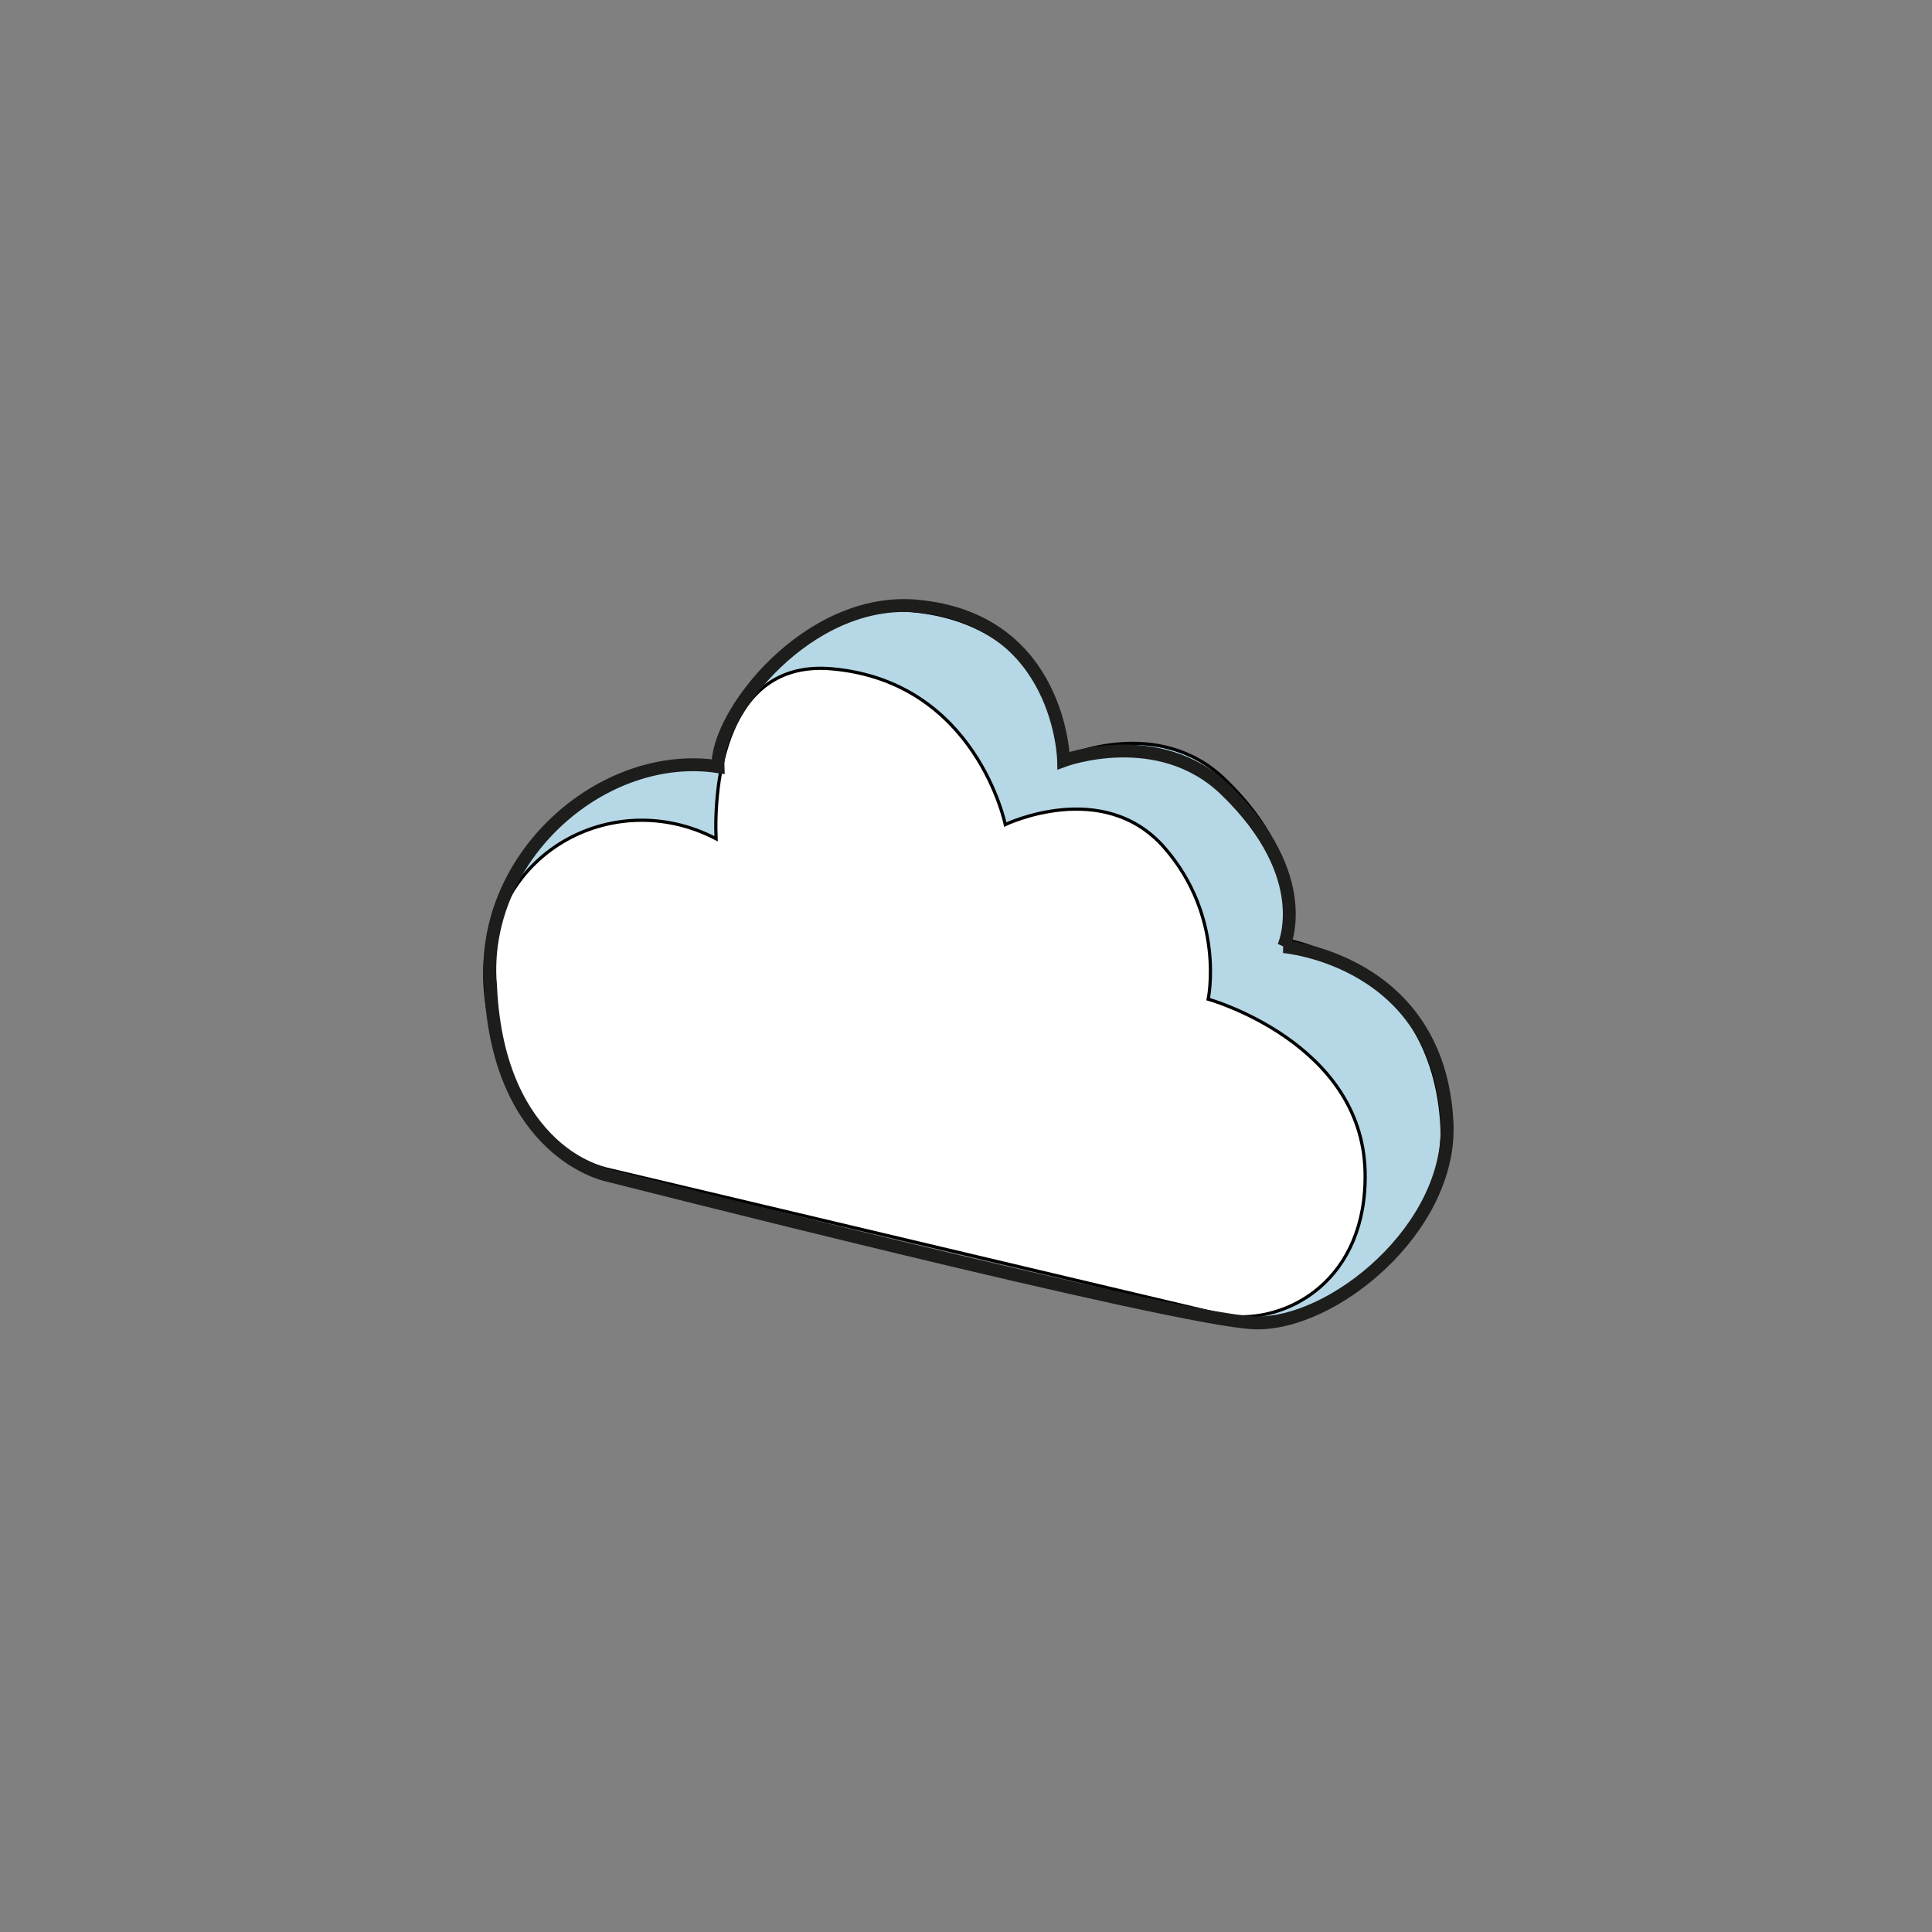
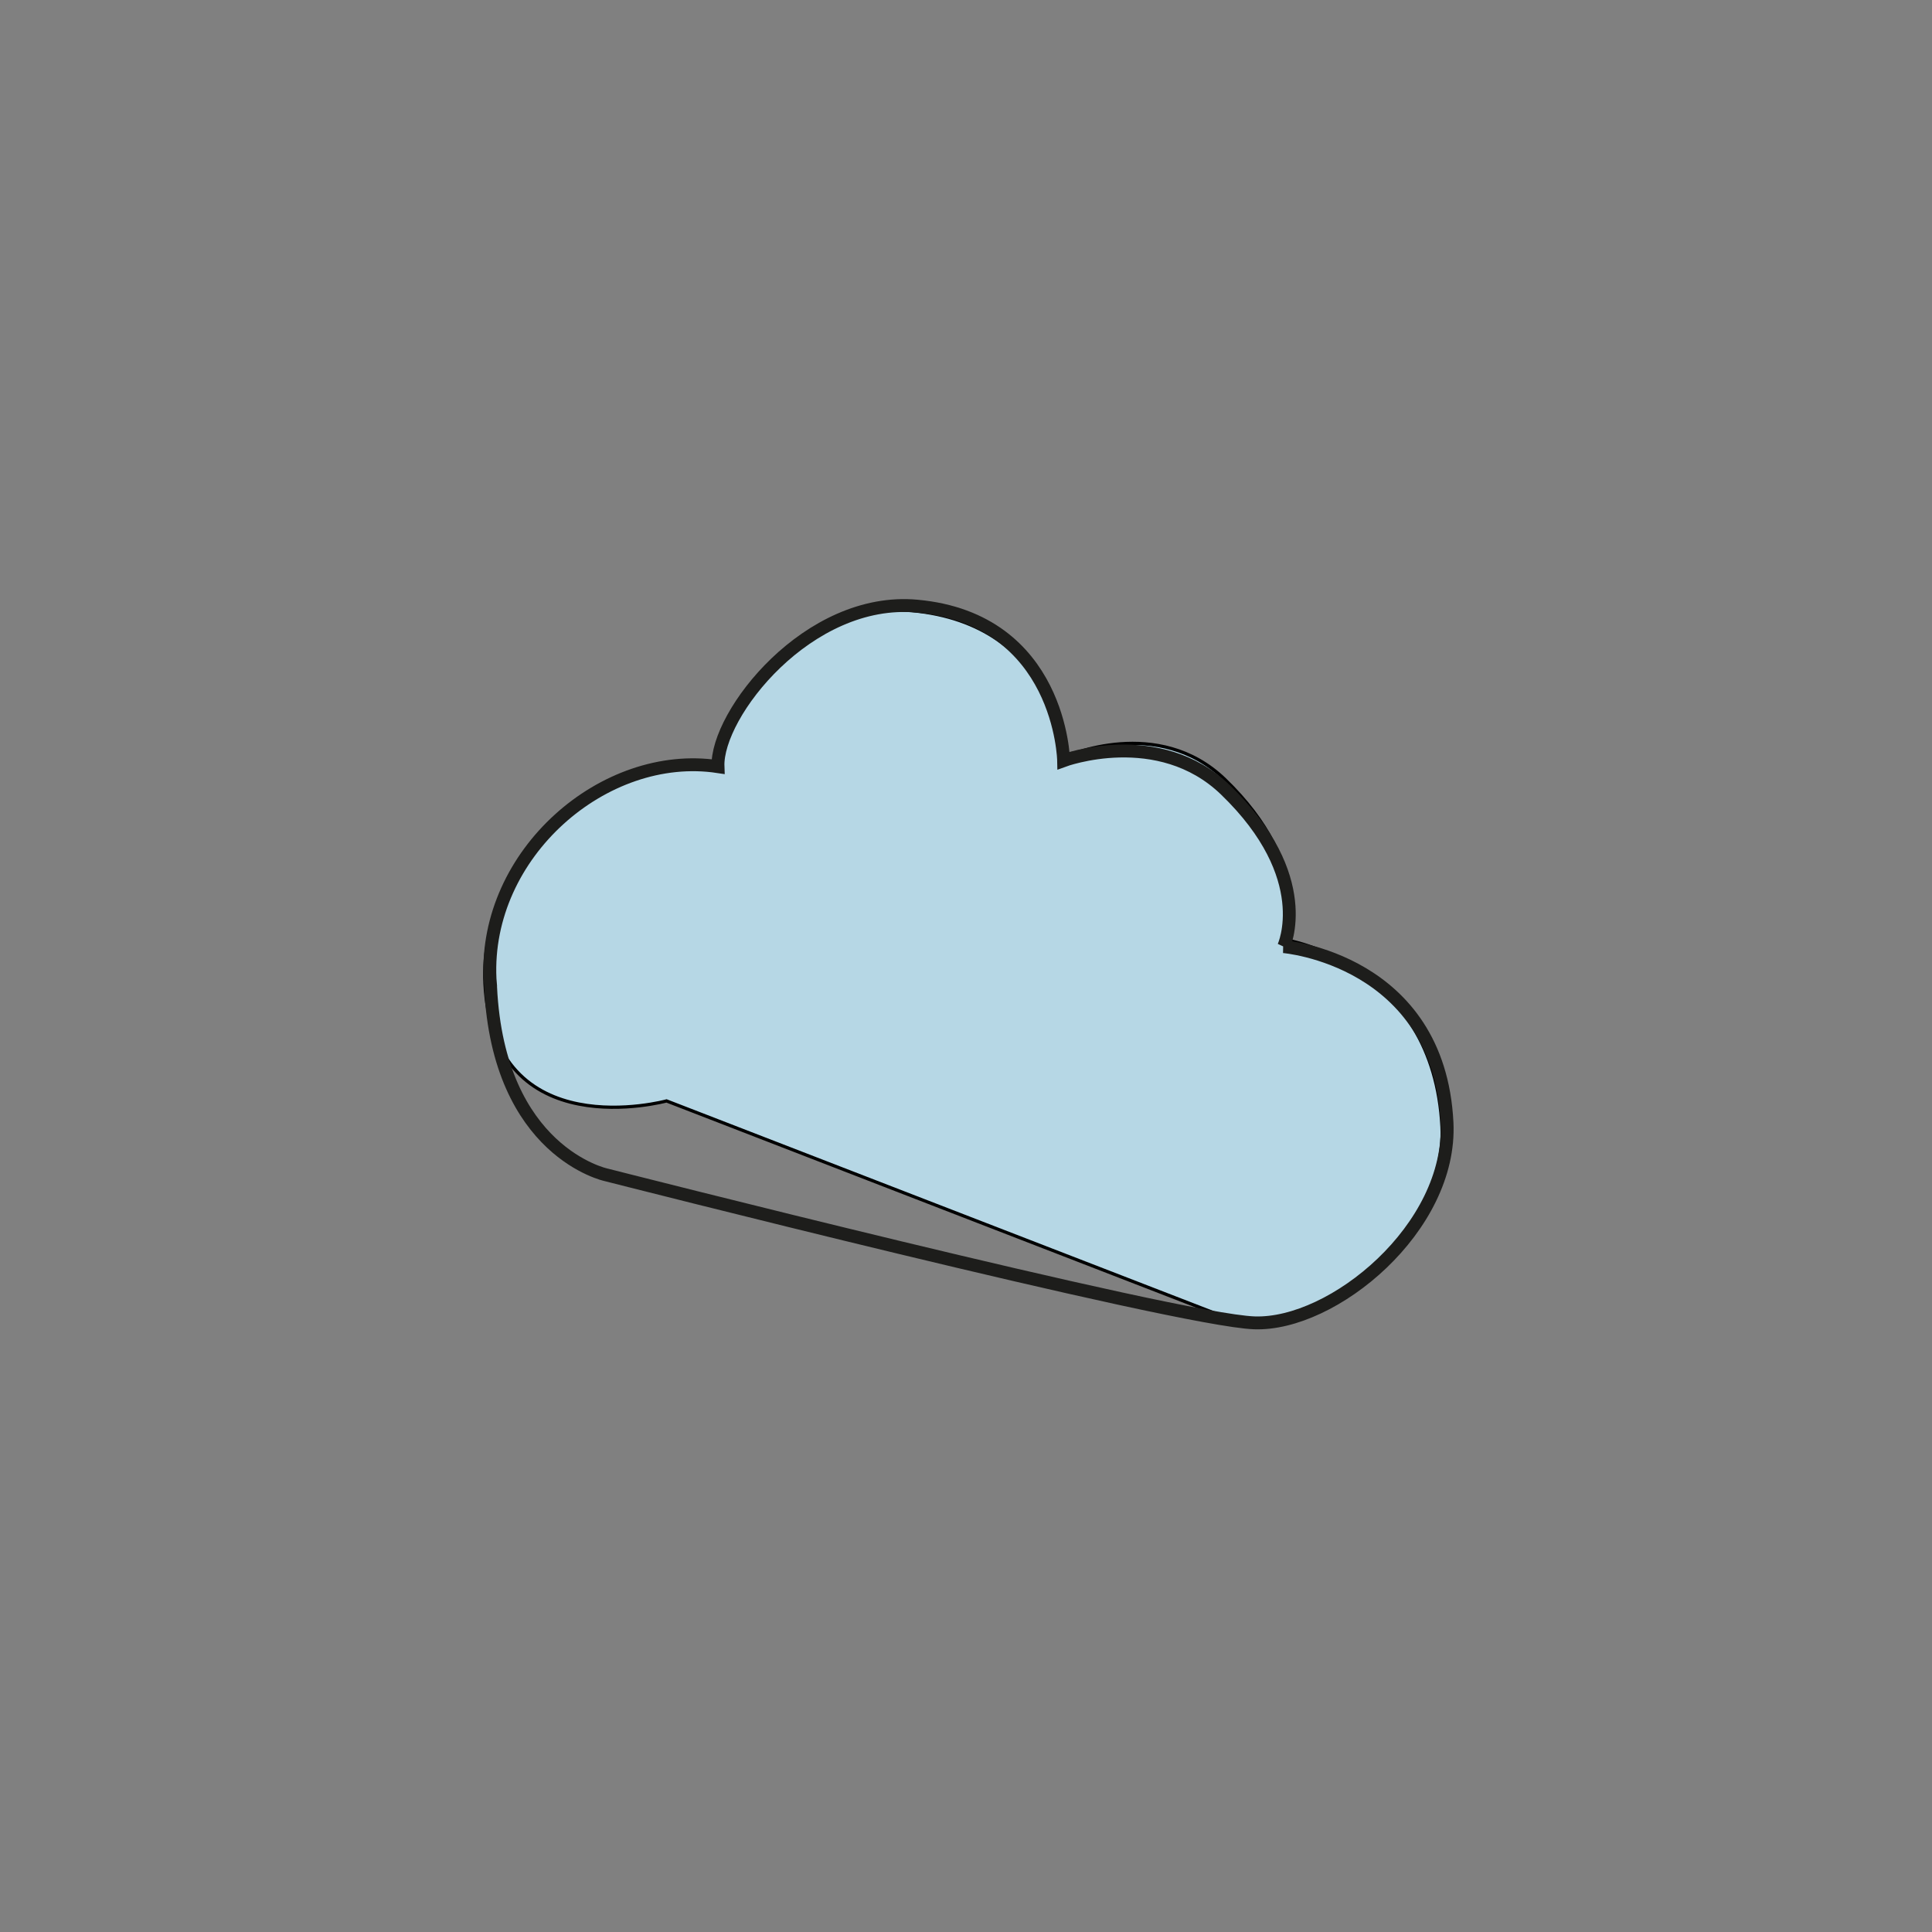
<svg xmlns="http://www.w3.org/2000/svg" id="Layer_1" data-name="Layer 1" viewBox="0 0 300 300">
  <rect x="0" y="0" width="300" height="300" fill="#808080" stroke="none" />
  <defs>
    <style>
      .cls-1 {
        fill: none;
        stroke: #1d1d1b;
        stroke-width: 2px;
      }

      .cls-2 {
        fill: #fff;
      }

      .cls-2, .cls-3 {
        stroke: #000;
        stroke-width: .5px;
      }

      .cls-3 {
        fill: #b6d7e5;
      }
    </style>
  </defs>
  <path class="cls-3" d="M193.75,205.89l-90.25-34.94s-26.98,7.38-28.2-18.27c-.93-19.43,18.49-36.83,36.13-34.17-.32-8.14,13.29-25.24,30.17-23.69,22.36,2.05,23.91,22.66,23.91,22.66,0,0,14.3-6.46,24.68,3.55,14.08,13.58,9.47,24.91,9.47,24.91,0,0,23,3.72,24.25,29.07,.82,16.64-20.56,32.16-30.15,30.87Z" />
-   <path class="cls-2" d="M190.43,204.33l-96.34-22.82s-16.73-3.5-17.95-29.16c-.93-19.43,18.81-30.59,35.05-22.11-.32-8.14,1.18-27.93,18.06-26.38,22.36,2.05,26.85,24.18,26.85,24.18,0,0,15.16-7.3,24.68,3.55,9.51,10.86,6.83,23.56,6.83,23.56,0,0,23.89,6.67,24.36,26.81,.38,16.7-11.94,23.65-21.53,22.37Z" />
  <path class="cls-1" d="M199.32,146.99s5.05-10.76-9.03-24.34c-10.38-10.01-25.13-4.55-25.13-4.55,0,0-.41-21.93-22.77-23.98-16.88-1.55-31.21,16.78-30.9,24.92-17.64-2.67-36.33,13.51-35.4,32.94,.02,.38,.06,.73,.09,1.1,0,.06,0,.12,0,.19,1.22,25.65,17.95,29.16,17.95,29.16,0,0,88.42,22.54,100.64,22.98,12.22,.44,30.72-14.77,29.92-31.09-1.25-25.35-25.38-27.33-25.38-27.33Z" />
</svg>